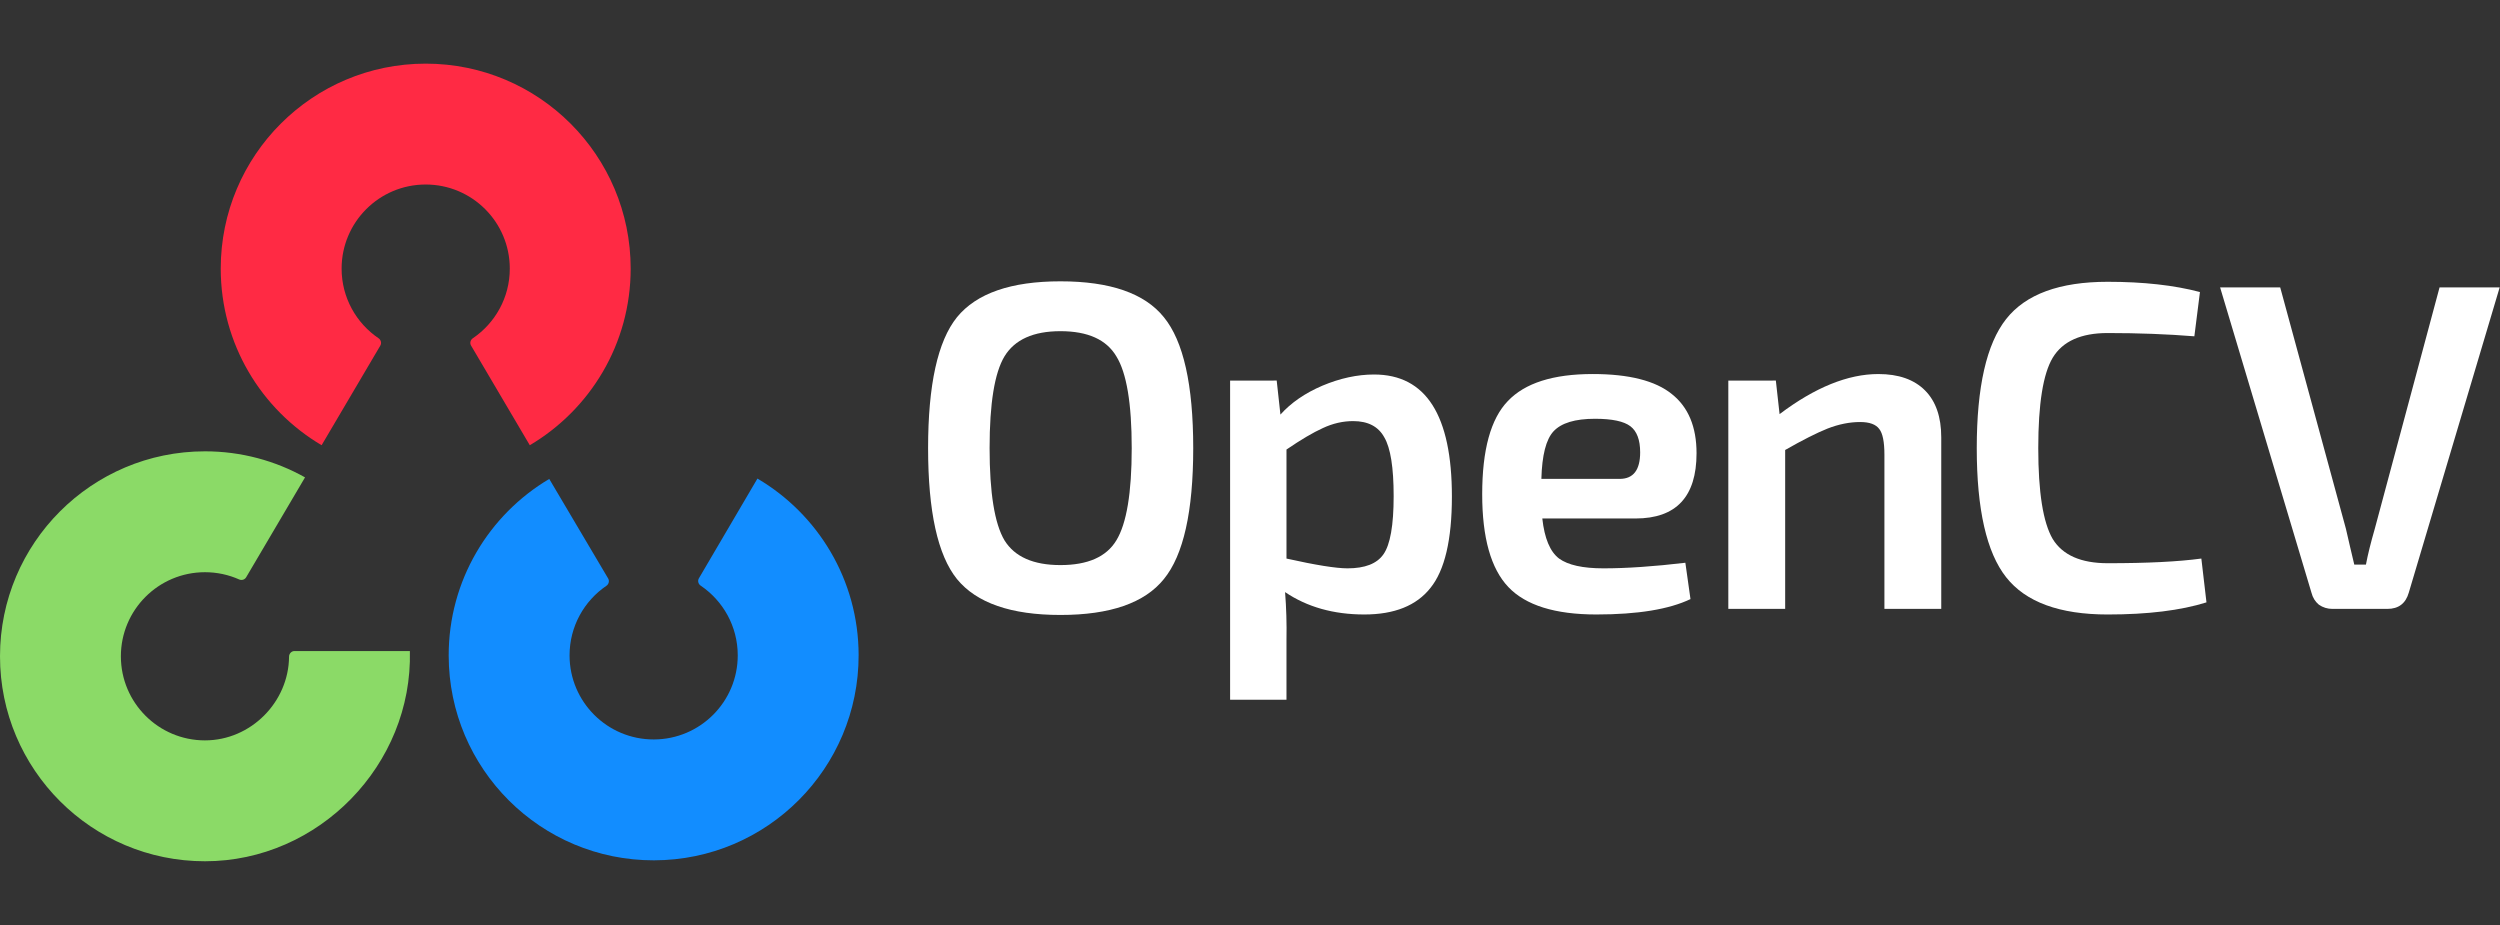
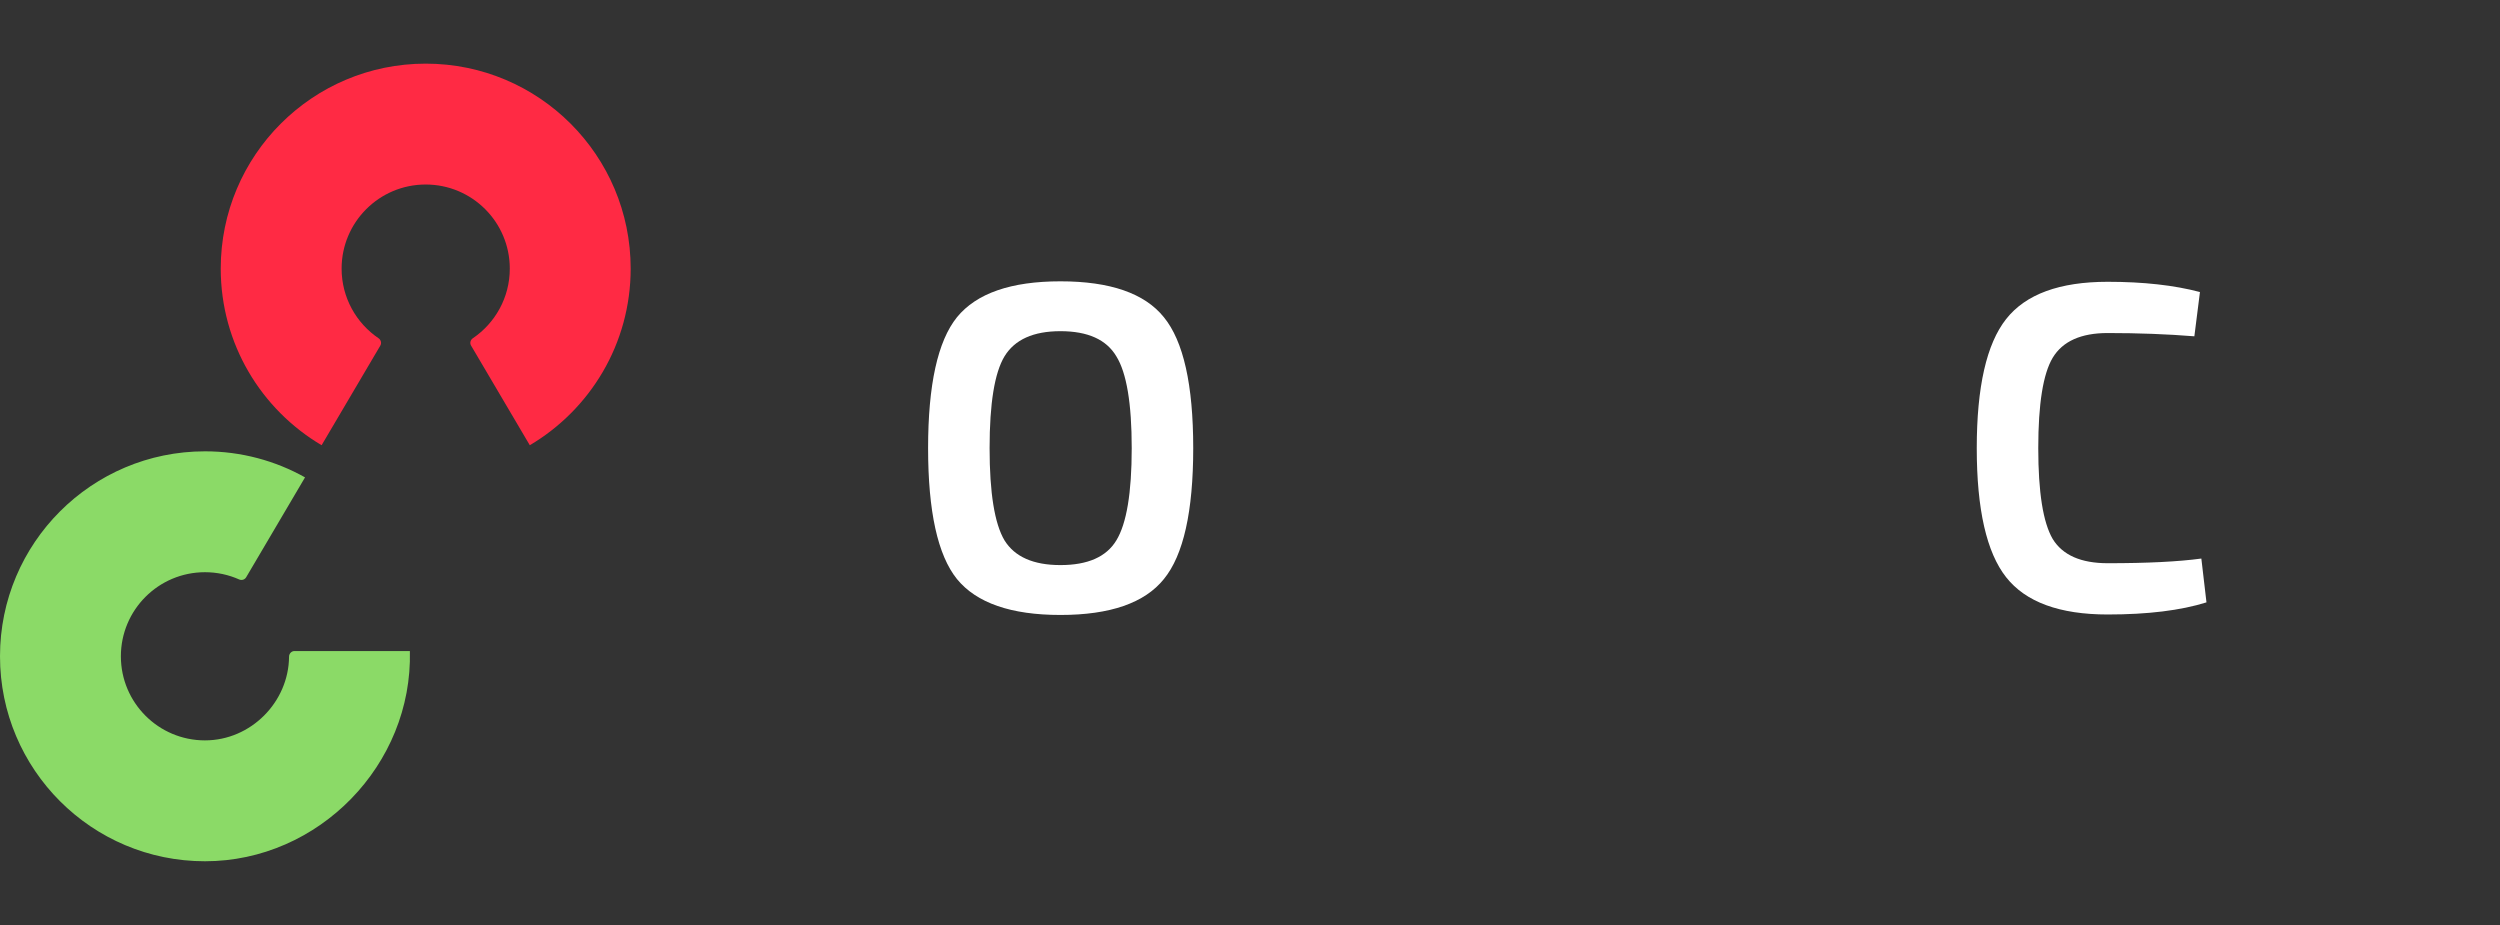
<svg xmlns="http://www.w3.org/2000/svg" xmlns:ns1="http://sodipodi.sourceforge.net/DTD/sodipodi-0.dtd" xmlns:ns2="http://www.inkscape.org/namespaces/inkscape" width="99.999" height="37" viewBox="0 0 477.188 176.561" fill="none" version="1.1" id="svg9" ns1:docname="OpenCV.svg" ns2:version="1.3.2 (091e20ef0f, 2023-11-25, custom)">
  <rect x="0" y="0" width="477.188" height="176.561" fill="#333333" stroke="none" />
  <defs id="defs9" />
  <ns1:namedview id="namedview9" pagecolor="#ffffff" bordercolor="#000000" borderopacity="0.25" ns2:showpageshadow="2" ns2:pageopacity="0.0" ns2:pagecheckerboard="0" ns2:deskcolor="#d1d1d1" ns2:zoom="10.073733" ns2:cx="101.55123" ns2:cy="14.741308" ns2:window-width="3440" ns2:window-height="1350" ns2:window-x="0" ns2:window-y="0" ns2:window-maximized="1" ns2:current-layer="svg9" />
-   <path d="m 144.575,91.347 c 11.536,6.787 19.289,19.322 19.314,33.677 0.037,21.607 -17.448,39.154 -39.055,39.191 -21.608,0.038 -39.155,-17.448 -39.192,-39.055 -0.025,-14.354 7.684,-26.917 19.196,-33.744 l 11.242,18.998 c 0.282,0.476 0.122,1.089 -0.336,1.4 -4.251,2.894 -7.039,7.776 -7.029,13.306 0.015,8.864 7.214,16.038 16.078,16.022 8.865,-0.015 16.038,-7.214 16.023,-16.078 -0.01,-5.53 -2.815,-10.402 -7.076,-13.281 -0.459,-0.31 -0.621,-0.922 -0.341,-1.399 z" fill="#128dff" id="path1" />
  <path d="m 58.224,91.118 c -5.649,-3.166 -12.164,-4.971 -19.101,-4.971 C 17.516,86.147 0,103.663 0,125.271 c 0,21.607 17.516,39.123 39.124,39.123 21.714,0 39.657,-18.434 39.111,-40.127 H 56.21 c -0.578,0 -1.034,0.489 -1.037,1.068 -0.056,8.645 -7.269,15.986 -16.049,15.986 -8.865,0 -16.051,-7.186 -16.051,-16.05 0,-8.865 7.186,-16.051 16.051,-16.051 2.321,0 4.528,0.493 6.52,1.38 0.487,0.217 1.068,0.052 1.338,-0.407 z" fill="#8bda67" id="path2" />
  <path d="m 61.388,84.981 c -11.525,-6.807 -19.255,-19.356 -19.255,-33.711 0,-21.607 17.516,-39.123 39.123,-39.123 21.608,0 39.124,17.516 39.124,39.123 0,14.354 -7.731,26.903 -19.256,33.711 l -11.208,-19.017 c -0.281,-0.477 -0.121,-1.089 0.338,-1.4 4.256,-2.886 7.053,-7.763 7.053,-13.294 0,-8.864 -7.186,-16.051 -16.051,-16.051 -8.864,0 -16.051,7.186 -16.051,16.051 0,5.53 2.797,10.407 7.053,13.294 0.458,0.311 0.619,0.923 0.338,1.4 z" fill="#ff2a44" id="path3" />
  <path d="m 202.409,53.698 c 9.487,0 16.069,2.282 19.745,6.849 3.735,4.565 5.603,12.896 5.603,24.991 0,12.097 -1.868,20.428 -5.603,24.993 -3.676,4.565 -10.258,6.849 -19.745,6.849 -9.428,0 -16.009,-2.284 -19.745,-6.849 -3.676,-4.565 -5.514,-12.896 -5.514,-24.993 0,-12.095 1.838,-20.426 5.514,-24.991 3.736,-4.567 10.317,-6.849 19.745,-6.849 z m 0,9.516 c -5.158,0 -8.716,1.601 -10.673,4.802 -1.897,3.143 -2.846,8.984 -2.846,17.521 0,8.538 0.949,14.408 2.846,17.61 1.957,3.143 5.514,4.714 10.673,4.714 5.218,0 8.776,-1.571 10.673,-4.714 1.957,-3.201 2.935,-9.072 2.935,-17.61 0,-8.538 -0.978,-14.378 -2.935,-17.521 -1.897,-3.201 -5.455,-4.802 -10.673,-4.802 z" fill="#000000" id="path4" style="stroke-width:1.881;fill:#ffffff" />
-   <path d="m 243.69,72.641 0.711,6.493 c 2.016,-2.253 4.684,-4.091 8.005,-5.515 3.38,-1.422 6.671,-2.135 9.872,-2.135 9.902,0 14.853,7.768 14.853,23.304 0,8.241 -1.364,14.053 -4.091,17.431 -2.668,3.38 -6.878,5.071 -12.63,5.071 -5.87,0 -10.91,-1.424 -15.12,-4.27 0.237,3.025 0.326,6.047 0.267,9.072 V 133.565 H 234.796 V 72.641 Z m 1.868,13.163 v 20.811 c 5.574,1.245 9.457,1.868 11.651,1.868 3.321,0 5.603,-0.888 6.848,-2.667 1.304,-1.838 1.957,-5.543 1.957,-11.119 0,-5.455 -0.593,-9.191 -1.779,-11.205 -1.127,-2.077 -3.113,-3.113 -5.959,-3.113 -1.957,0 -3.884,0.444 -5.781,1.334 -1.838,0.83 -4.151,2.193 -6.937,4.091 z" fill="#000000" id="path5" style="stroke-width:1.881;fill:#ffffff" />
-   <path d="m 312.177,98.967 h -17.788 c 0.415,3.796 1.482,6.345 3.202,7.648 1.72,1.245 4.536,1.868 8.449,1.868 4.447,0 9.665,-0.356 15.653,-1.067 l 0.978,6.937 c -4.091,1.956 -10.08,2.936 -17.966,2.936 -7.886,0 -13.489,-1.749 -16.81,-5.248 -3.321,-3.499 -4.981,-9.399 -4.981,-17.7 0,-8.478 1.631,-14.408 4.892,-17.787 3.261,-3.44 8.657,-5.16 16.187,-5.16 6.937,0 11.977,1.275 15.12,3.824 3.142,2.49 4.714,6.256 4.714,11.295 0,8.301 -3.884,12.452 -11.651,12.452 z m -17.966,-7.56 h 14.942 c 2.609,0 3.913,-1.689 3.913,-5.069 0,-2.372 -0.623,-4.033 -1.868,-4.981 -1.245,-0.948 -3.498,-1.424 -6.76,-1.424 -3.795,0 -6.433,0.801 -7.916,2.402 -1.423,1.542 -2.194,4.565 -2.312,9.072 z" fill="#000000" id="path6" style="stroke-width:1.881;fill:#ffffff" />
-   <path d="m 338.965,72.641 0.711,6.405 c 6.76,-5.099 13.045,-7.65 18.855,-7.65 3.854,0 6.818,1.038 8.893,3.113 2.077,2.075 3.113,5.069 3.113,8.984 V 116.222 H 359.688 V 86.782 c 0,-2.43 -0.326,-4.061 -0.978,-4.891 -0.652,-0.89 -1.868,-1.336 -3.646,-1.336 -2.016,0 -4.091,0.416 -6.226,1.245 -2.075,0.831 -4.773,2.195 -8.094,4.091 V 116.222 H 329.893 V 72.641 Z" fill="#000000" id="path7" style="stroke-width:1.881;fill:#ffffff" />
  <path d="m 420.183,106.616 0.978,8.361 c -4.921,1.542 -11.207,2.314 -18.855,2.314 -9.191,0 -15.654,-2.372 -19.389,-7.116 -3.736,-4.744 -5.603,-12.956 -5.603,-24.637 0,-11.681 1.868,-19.893 5.603,-24.635 3.736,-4.744 10.199,-7.116 19.389,-7.116 6.819,0 12.689,0.653 17.61,1.956 l -1.067,8.449 c -5.16,-0.416 -10.673,-0.623 -16.543,-0.623 -5.099,0 -8.598,1.573 -10.494,4.714 -1.84,3.083 -2.758,8.835 -2.758,17.254 0,8.419 0.918,14.201 2.758,17.345 1.896,3.083 5.395,4.623 10.494,4.623 7.53,0 13.489,-0.295 17.877,-0.89 z" fill="#000000" id="path8" style="stroke-width:1.881;fill:#ffffff" />
-   <path d="M 477.126,54.853 459.782,113.109 c -0.593,2.075 -1.956,3.113 -4.091,3.113 h -10.494 c -0.948,0 -1.81,-0.267 -2.579,-0.799 -0.713,-0.594 -1.187,-1.364 -1.424,-2.314 L 423.762,54.853 h 11.472 l 12.541,46.071 c 0.179,0.713 0.446,1.868 0.801,3.469 0.356,1.542 0.623,2.669 0.799,3.38 h 2.223 c 0.356,-1.898 0.92,-4.18 1.691,-6.849 l 12.362,-46.071 z" fill="#000000" id="path9" style="stroke-width:1.881;fill:#ffffff" />
</svg>